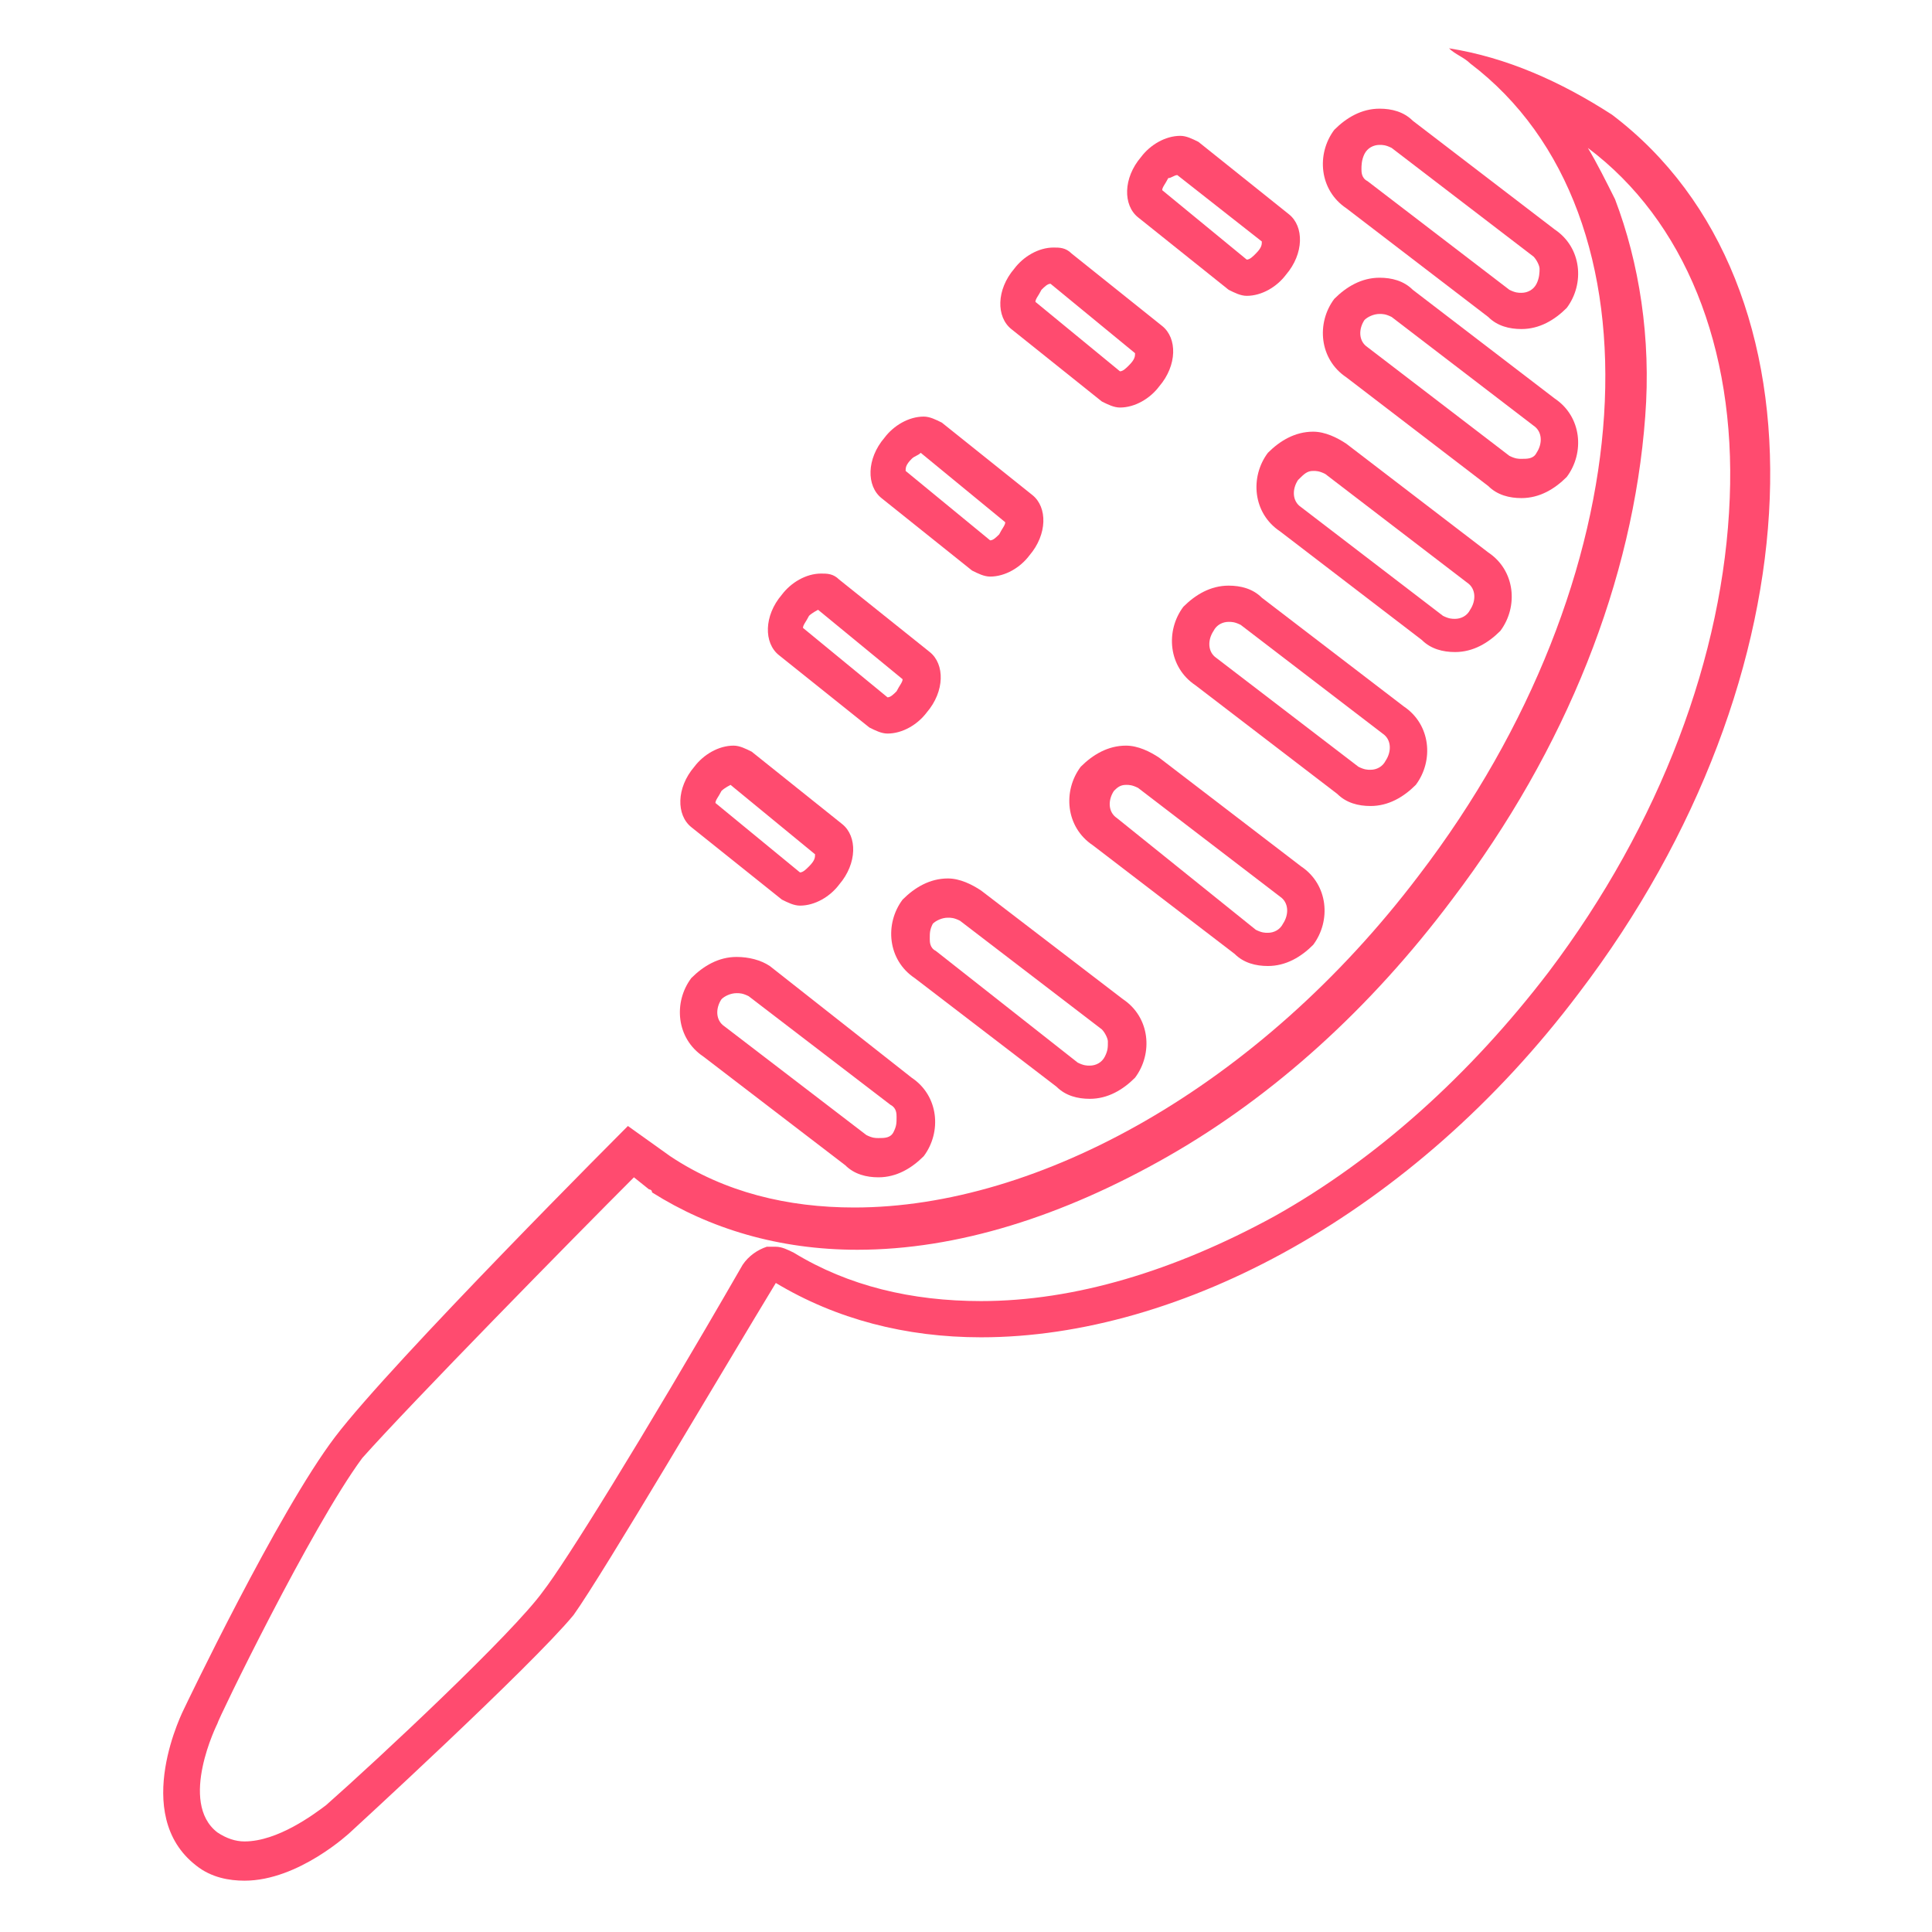
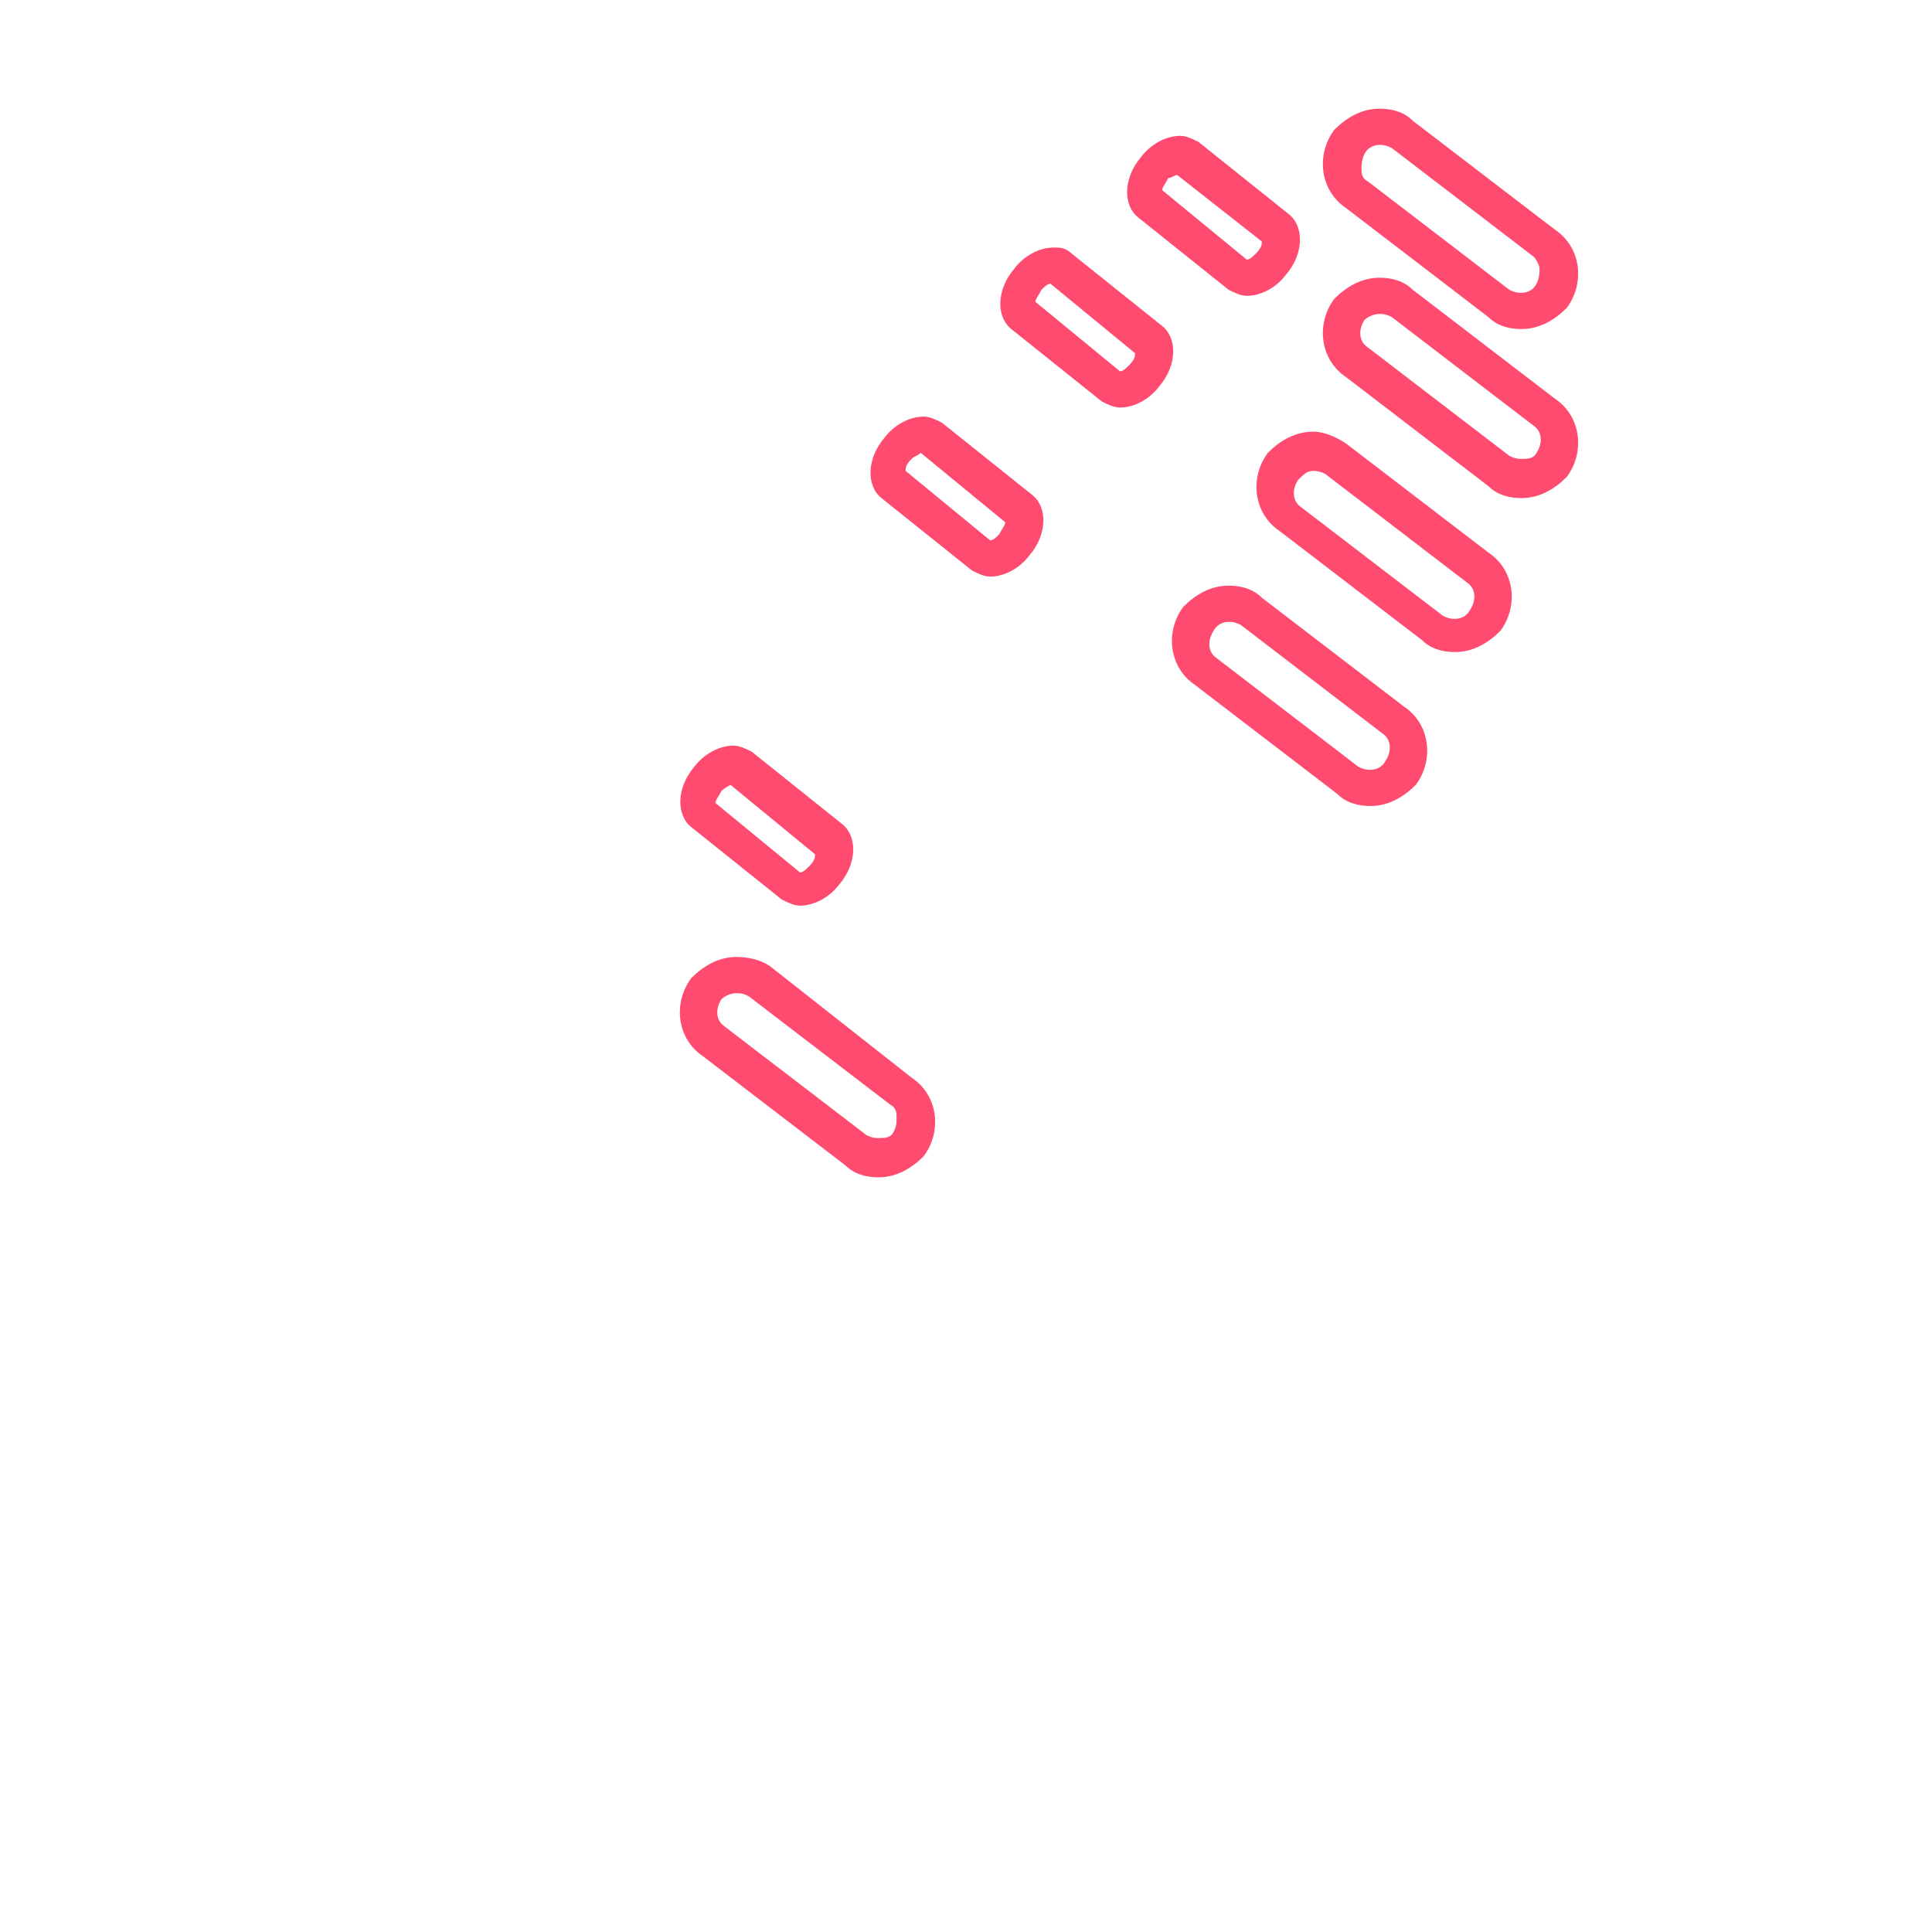
<svg xmlns="http://www.w3.org/2000/svg" id="Layer_1" x="0px" y="0px" viewBox="0 0 64 64" style="enable-background:new 0 0 64 64;" xml:space="preserve">
  <style type="text/css">	.st0{fill:#FF4B6F;}</style>
  <g id="Layer_18">
    <g>
-       <path class="st0" d="M52.6,4.9c3.2,2.4,4.9,6.6,4.7,11.6c-0.2,5.2-2.3,10.8-6,15.7c-2.6,3.4-5.7,6.2-9.1,8.1   c-3.3,1.8-6.6,2.8-9.7,2.8c-2.3,0-4.4-0.5-6.2-1.6c-0.2-0.1-0.4-0.2-0.6-0.2c-0.1,0-0.2,0-0.3,0c-0.3,0.1-0.6,0.3-0.8,0.6   c-3.4,5.9-5.9,9.9-6.6,10.8c-1,1.4-5.5,5.6-7.2,7.1c-0.4,0.3-1.6,1.2-2.7,1.2c-0.3,0-0.6-0.1-0.9-0.3c-1.3-1,0-3.6,0-3.6   c0,0,0,0,0,0c0-0.1,3.1-6.5,4.8-8.8C13.6,46.5,19,41,21,39l0.5,0.4c0,0,0.1,0,0.1,0.1c1.9,1.2,4.2,1.9,6.8,1.9   c3.3,0,6.8-1.1,10.3-3.1c3.5-2,6.7-4.9,9.4-8.5c3.8-5,6-10.6,6.4-16c0.2-2.6-0.2-5.1-1-7.2C53.2,6,52.9,5.4,52.6,4.9 M48,1.6   c0.2,0.2,0.5,0.3,0.7,0.5c6.6,5,5.8,17.1-1.7,26.9c-5.3,7-12.6,11-18.7,11c-2.2,0-4.3-0.5-6.1-1.7l-1.4-1c0,0-7.8,7.8-9.7,10.3   c-1.9,2.5-5,9-5,9s-1.8,3.5,0.4,5.2c0.5,0.4,1.1,0.5,1.6,0.5c1.8,0,3.5-1.6,3.5-1.6s6-5.5,7.4-7.2c1-1.4,5-8.2,6.7-11   c2,1.2,4.3,1.8,6.8,1.8c6.6,0,14.3-4.1,19.8-11.4c8-10.5,8.5-23.5,1.1-29.1C51.7,2.7,49.9,1.9,48,1.6L48,1.6z" />
      <path class="st0" d="M45.7,4.8c0.1,0,0.2,0,0.4,0.1l4.7,3.6C50.9,8.6,51,8.8,51,8.9c0,0.1,0,0.3-0.1,0.5c-0.1,0.2-0.3,0.3-0.5,0.3   c-0.1,0-0.2,0-0.4-0.1l-4.7-3.6c-0.2-0.1-0.2-0.3-0.2-0.4c0-0.1,0-0.3,0.1-0.5C45.3,4.9,45.5,4.8,45.7,4.8 M45.7,3.6   c-0.6,0-1.1,0.3-1.5,0.7c-0.6,0.8-0.5,2,0.4,2.6l4.7,3.6c0.3,0.3,0.7,0.4,1.1,0.4c0.6,0,1.1-0.3,1.5-0.7c0.6-0.8,0.5-2-0.4-2.6   l-4.7-3.6C46.5,3.7,46.1,3.6,45.7,3.6L45.7,3.6z" />
      <path class="st0" d="M39.1,5.8L39.1,5.8L39.1,5.8 M39,5.8L41.8,8c0,0.1,0,0.2-0.2,0.4c-0.1,0.1-0.2,0.2-0.3,0.2l-2.8-2.3   c0-0.1,0.1-0.2,0.2-0.4C38.8,5.9,38.9,5.8,39,5.8 M39.1,4.5c-0.5,0-1,0.3-1.3,0.7c-0.6,0.7-0.6,1.6-0.1,2l3,2.4   c0.2,0.1,0.4,0.2,0.6,0.2c0.5,0,1-0.3,1.3-0.7c0.6-0.7,0.6-1.6,0.1-2l-3-2.4C39.5,4.6,39.3,4.5,39.1,4.5L39.1,4.5z" />
      <path class="st0" d="M34.9,9.4L34.9,9.4L34.9,9.4 M34.8,9.4l2.8,2.3c0,0.1,0,0.2-0.2,0.4c-0.1,0.1-0.2,0.2-0.3,0.2L34.3,10   c0-0.1,0.1-0.2,0.2-0.4C34.6,9.5,34.7,9.4,34.8,9.4 M34.9,8.2c-0.5,0-1,0.3-1.3,0.7c-0.6,0.7-0.6,1.6-0.1,2l3,2.4   c0.2,0.1,0.4,0.2,0.6,0.2c0.5,0,1-0.3,1.3-0.7c0.6-0.7,0.6-1.6,0.1-2l-3-2.4C35.3,8.2,35.1,8.2,34.9,8.2L34.9,8.2z" />
      <path class="st0" d="M30.6,15L30.6,15L30.6,15 M30.5,15l2.8,2.3c0,0.1-0.1,0.2-0.2,0.4c-0.1,0.1-0.2,0.2-0.3,0.2L30,15.6   c0-0.1,0-0.2,0.2-0.4C30.3,15.1,30.4,15.1,30.5,15 M30.6,13.8c-0.5,0-1,0.3-1.3,0.7c-0.6,0.7-0.6,1.6-0.1,2l3,2.4   c0.2,0.1,0.4,0.2,0.6,0.2c0.5,0,1-0.3,1.3-0.7c0.6-0.7,0.6-1.6,0.1-2l-3-2.4C31,13.9,30.8,13.8,30.6,13.8L30.6,13.8z" />
-       <path class="st0" d="M27.2,20.2L27.2,20.2L27.2,20.2 M27.1,20.2l2.8,2.3c0,0.1-0.1,0.2-0.2,0.4c-0.1,0.1-0.2,0.2-0.3,0.2l-2.8-2.3   c0-0.1,0.1-0.2,0.2-0.4C26.9,20.3,27.1,20.2,27.1,20.2 M27.2,19c-0.5,0-1,0.3-1.3,0.7c-0.6,0.7-0.6,1.6-0.1,2l3,2.4   c0.2,0.1,0.4,0.2,0.6,0.2c0.5,0,1-0.3,1.3-0.7c0.6-0.7,0.6-1.6,0.1-2l-3-2.4C27.6,19,27.4,19,27.2,19L27.2,19z" />
      <path class="st0" d="M24.3,26L24.3,26L24.3,26 M24.2,26l2.8,2.3c0,0.1,0,0.2-0.2,0.4c-0.1,0.1-0.2,0.2-0.3,0.2l-2.8-2.3   c0-0.1,0.1-0.2,0.2-0.4C24,26.1,24.2,26,24.2,26 M24.3,24.7c-0.5,0-1,0.3-1.3,0.7c-0.6,0.7-0.6,1.6-0.1,2l3,2.4   c0.2,0.1,0.4,0.2,0.6,0.2c0.5,0,1-0.3,1.3-0.7c0.6-0.7,0.6-1.6,0.1-2l-3-2.4C24.7,24.8,24.5,24.7,24.3,24.7L24.3,24.7z" />
      <path class="st0" d="M24.4,32.9c0.1,0,0.2,0,0.4,0.1l4.7,3.6c0.2,0.1,0.2,0.3,0.2,0.4c0,0.2,0,0.3-0.1,0.5   c-0.1,0.2-0.3,0.2-0.5,0.2c-0.1,0-0.2,0-0.4-0.1L24,34c-0.3-0.2-0.3-0.6-0.1-0.9C24,33,24.2,32.9,24.4,32.9 M24.4,31.7   c-0.6,0-1.1,0.3-1.5,0.7c-0.6,0.8-0.5,2,0.4,2.6l4.7,3.6c0.3,0.3,0.7,0.4,1.1,0.4c0.6,0,1.1-0.3,1.5-0.7c0.6-0.8,0.5-2-0.4-2.6   L25.5,32C25.2,31.8,24.8,31.7,24.4,31.7L24.4,31.7z" />
      <path class="st0" d="M45.7,10.4c0.1,0,0.2,0,0.4,0.1l4.7,3.6c0.3,0.2,0.3,0.6,0.1,0.9c-0.1,0.2-0.3,0.2-0.5,0.2   c-0.1,0-0.2,0-0.4-0.1l-4.7-3.6c-0.3-0.2-0.3-0.6-0.1-0.9C45.3,10.5,45.5,10.4,45.7,10.4 M45.7,9.2c-0.6,0-1.1,0.3-1.5,0.7   c-0.6,0.8-0.5,2,0.4,2.6l4.7,3.6c0.3,0.3,0.7,0.4,1.1,0.4c0.6,0,1.1-0.3,1.5-0.7c0.6-0.8,0.5-2-0.4-2.6l-4.7-3.6   C46.5,9.3,46.1,9.2,45.7,9.2L45.7,9.2z" />
      <path class="st0" d="M43.5,15.6c0.1,0,0.2,0,0.4,0.1l4.7,3.6c0.3,0.2,0.3,0.6,0.1,0.9c-0.1,0.2-0.3,0.3-0.5,0.3   c-0.1,0-0.2,0-0.4-0.1l-4.7-3.6c-0.3-0.2-0.3-0.6-0.1-0.9C43.2,15.7,43.3,15.6,43.5,15.6 M43.5,14.3c-0.6,0-1.1,0.3-1.5,0.7   c-0.6,0.8-0.5,2,0.4,2.6l4.7,3.6c0.3,0.3,0.7,0.4,1.1,0.4c0.6,0,1.1-0.3,1.5-0.7c0.6-0.8,0.5-2-0.4-2.6l-4.7-3.6   C44.3,14.5,43.9,14.3,43.5,14.3L43.5,14.3z" />
      <path class="st0" d="M40.7,20.6c0.1,0,0.2,0,0.4,0.1l4.7,3.6c0.3,0.2,0.3,0.6,0.1,0.9c-0.1,0.2-0.3,0.3-0.5,0.3   c-0.1,0-0.2,0-0.4-0.1l-4.7-3.6c-0.3-0.2-0.3-0.6-0.1-0.9C40.3,20.7,40.5,20.6,40.7,20.6 M40.7,19.4c-0.6,0-1.1,0.3-1.5,0.7   c-0.6,0.8-0.5,2,0.4,2.6l4.7,3.6c0.3,0.3,0.7,0.4,1.1,0.4c0.6,0,1.1-0.3,1.5-0.7c0.6-0.8,0.5-2-0.4-2.6l-4.7-3.6   C41.5,19.5,41.1,19.4,40.7,19.4L40.7,19.4z" />
-       <path class="st0" d="M37.3,26c0.1,0,0.2,0,0.4,0.1l4.7,3.6c0.3,0.2,0.3,0.6,0.1,0.9c-0.1,0.2-0.3,0.3-0.5,0.3   c-0.1,0-0.2,0-0.4-0.1L37,27.1c-0.3-0.2-0.3-0.6-0.1-0.9C37,26.1,37.1,26,37.3,26 M37.3,24.7c-0.6,0-1.1,0.3-1.5,0.7   c-0.6,0.8-0.5,2,0.4,2.6l4.7,3.6c0.3,0.3,0.7,0.4,1.1,0.4c0.6,0,1.1-0.3,1.5-0.7c0.6-0.8,0.5-2-0.4-2.6l-4.7-3.6   C38.1,24.9,37.7,24.7,37.3,24.7L37.3,24.7z" />
-       <path class="st0" d="M31.4,30.4c0.1,0,0.2,0,0.4,0.1l4.7,3.6c0.1,0.1,0.2,0.3,0.2,0.4c0,0.2,0,0.3-0.1,0.5   c-0.1,0.2-0.3,0.3-0.5,0.3c-0.1,0-0.2,0-0.4-0.1L31,31.5c-0.2-0.1-0.2-0.3-0.2-0.4c0-0.2,0-0.3,0.1-0.5   C31,30.5,31.2,30.4,31.4,30.4 M31.4,29.1c-0.6,0-1.1,0.3-1.5,0.7c-0.6,0.8-0.5,2,0.4,2.6l4.7,3.6c0.3,0.3,0.7,0.4,1.1,0.4   c0.6,0,1.1-0.3,1.5-0.7c0.6-0.8,0.5-2-0.4-2.6l-4.7-3.6C32.2,29.3,31.8,29.1,31.4,29.1L31.4,29.1z" />
    </g>
  </g>
</svg>